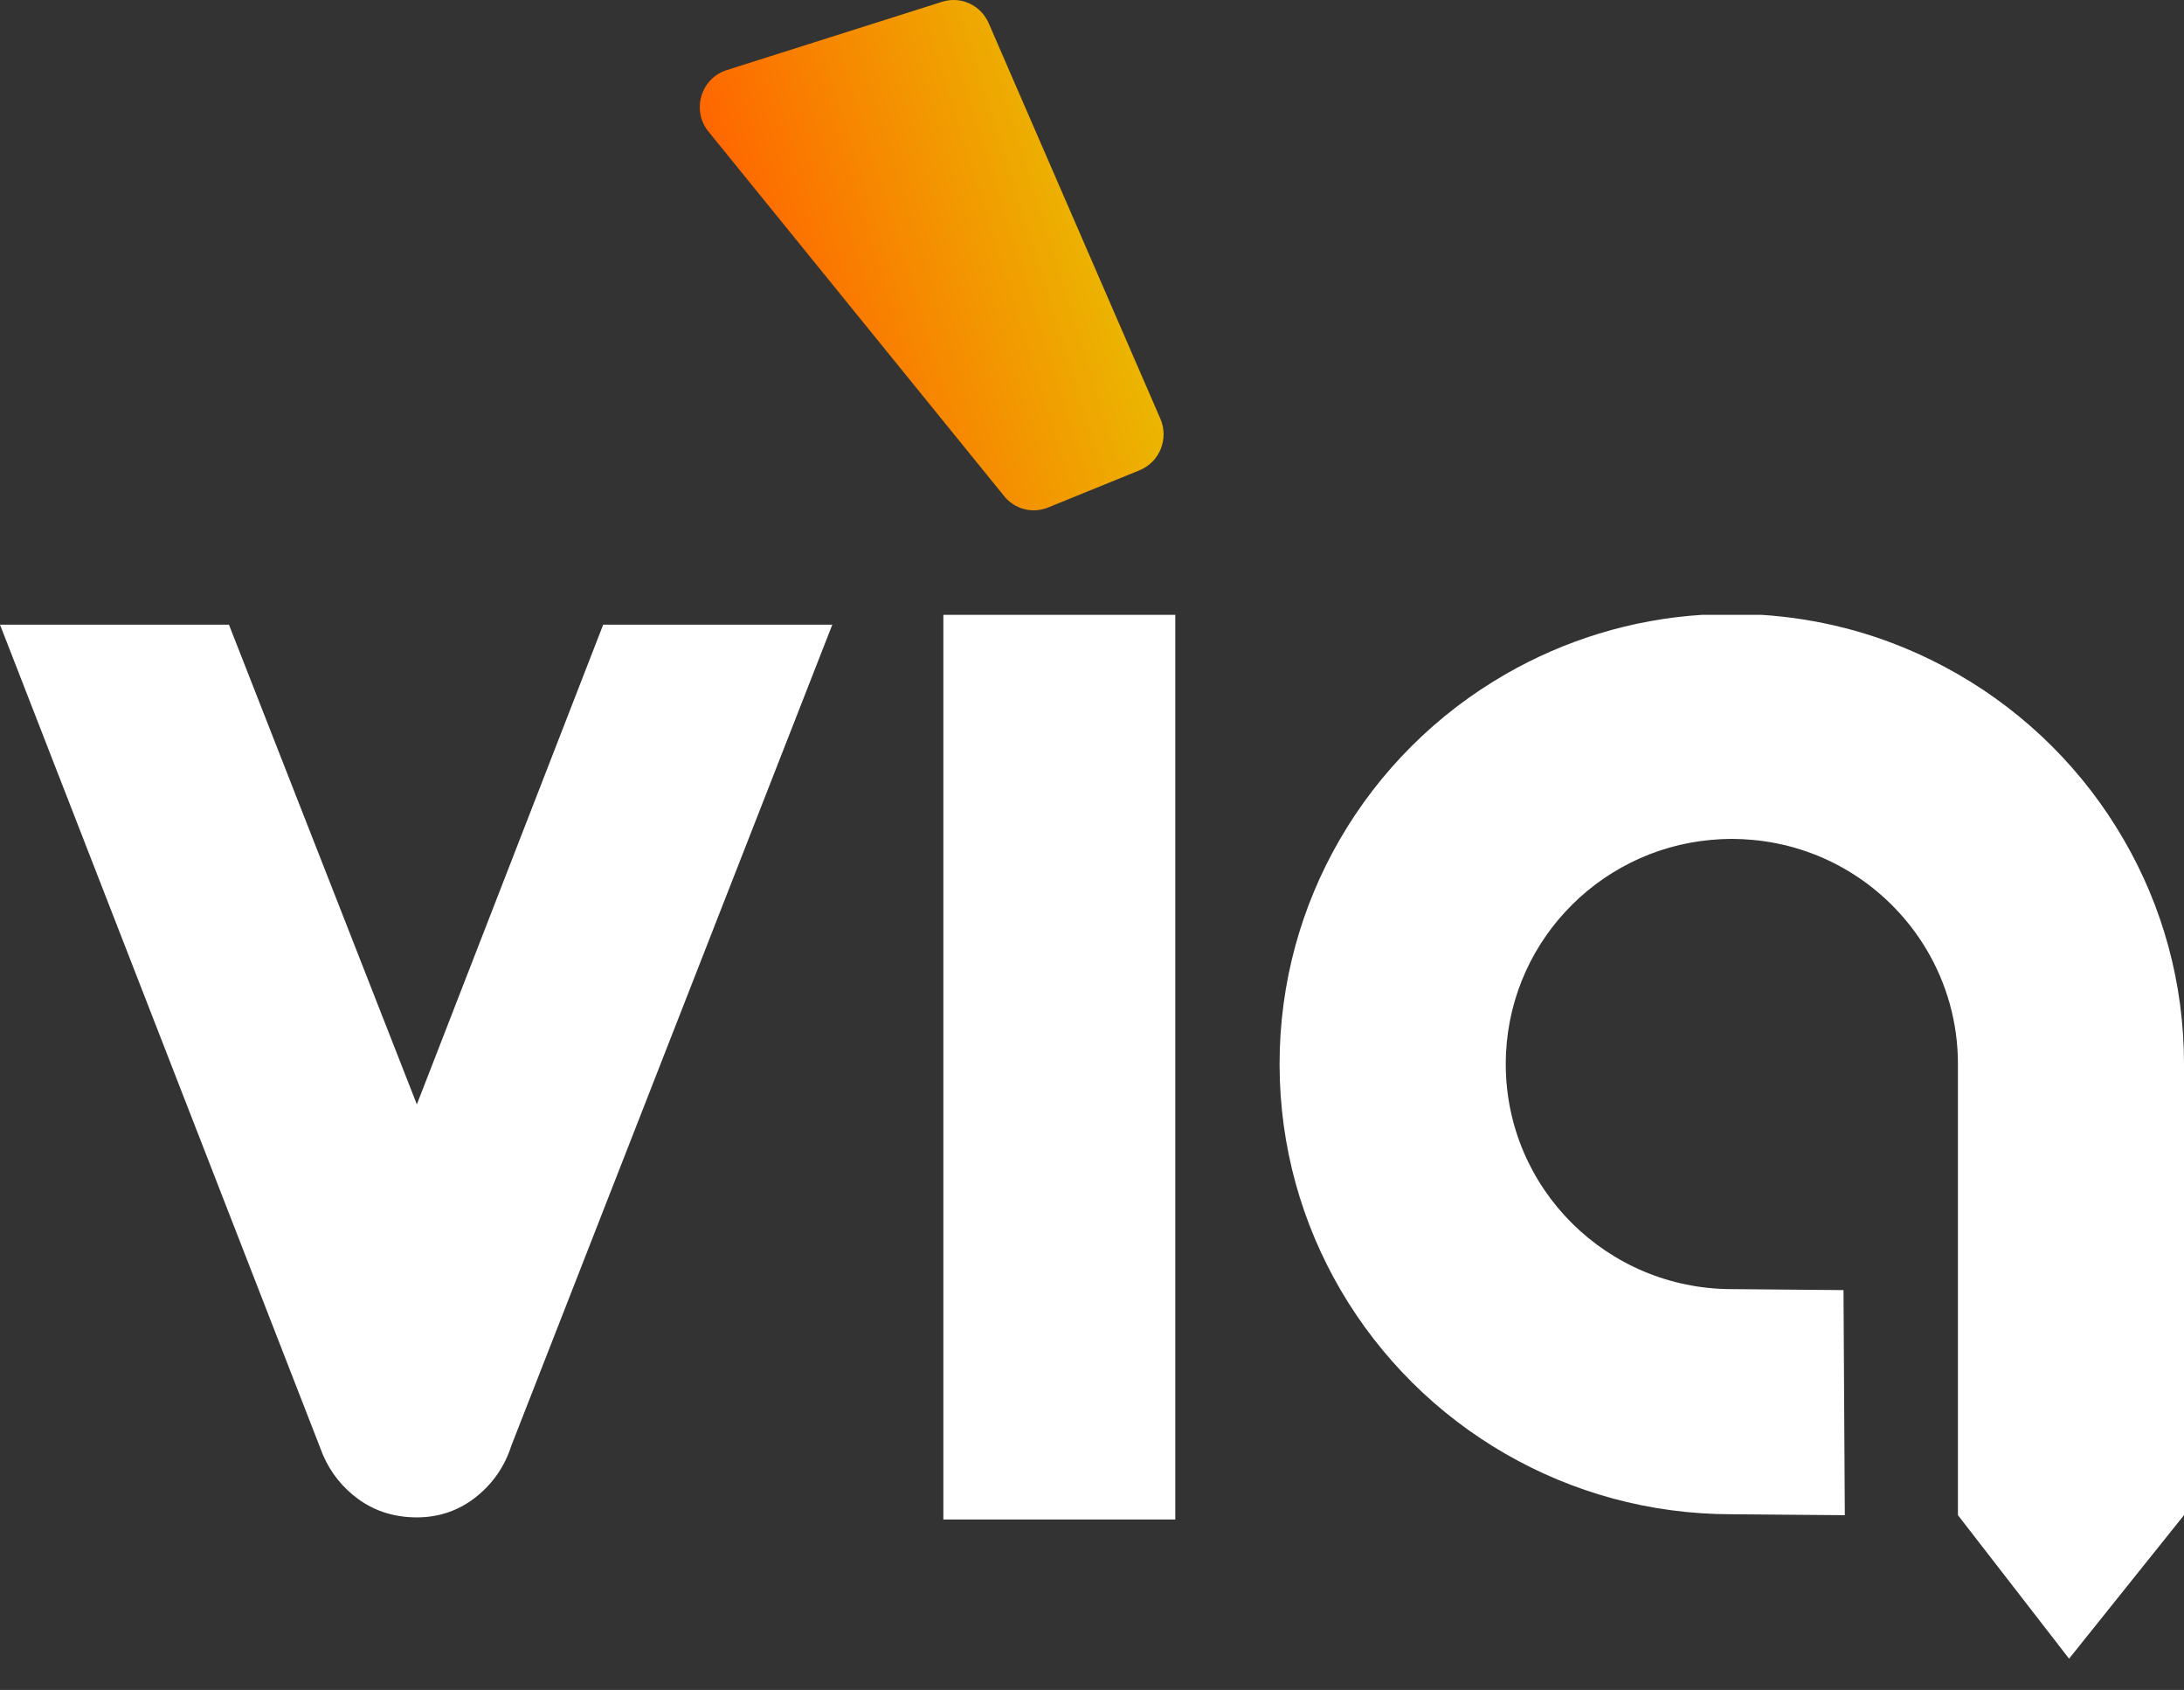
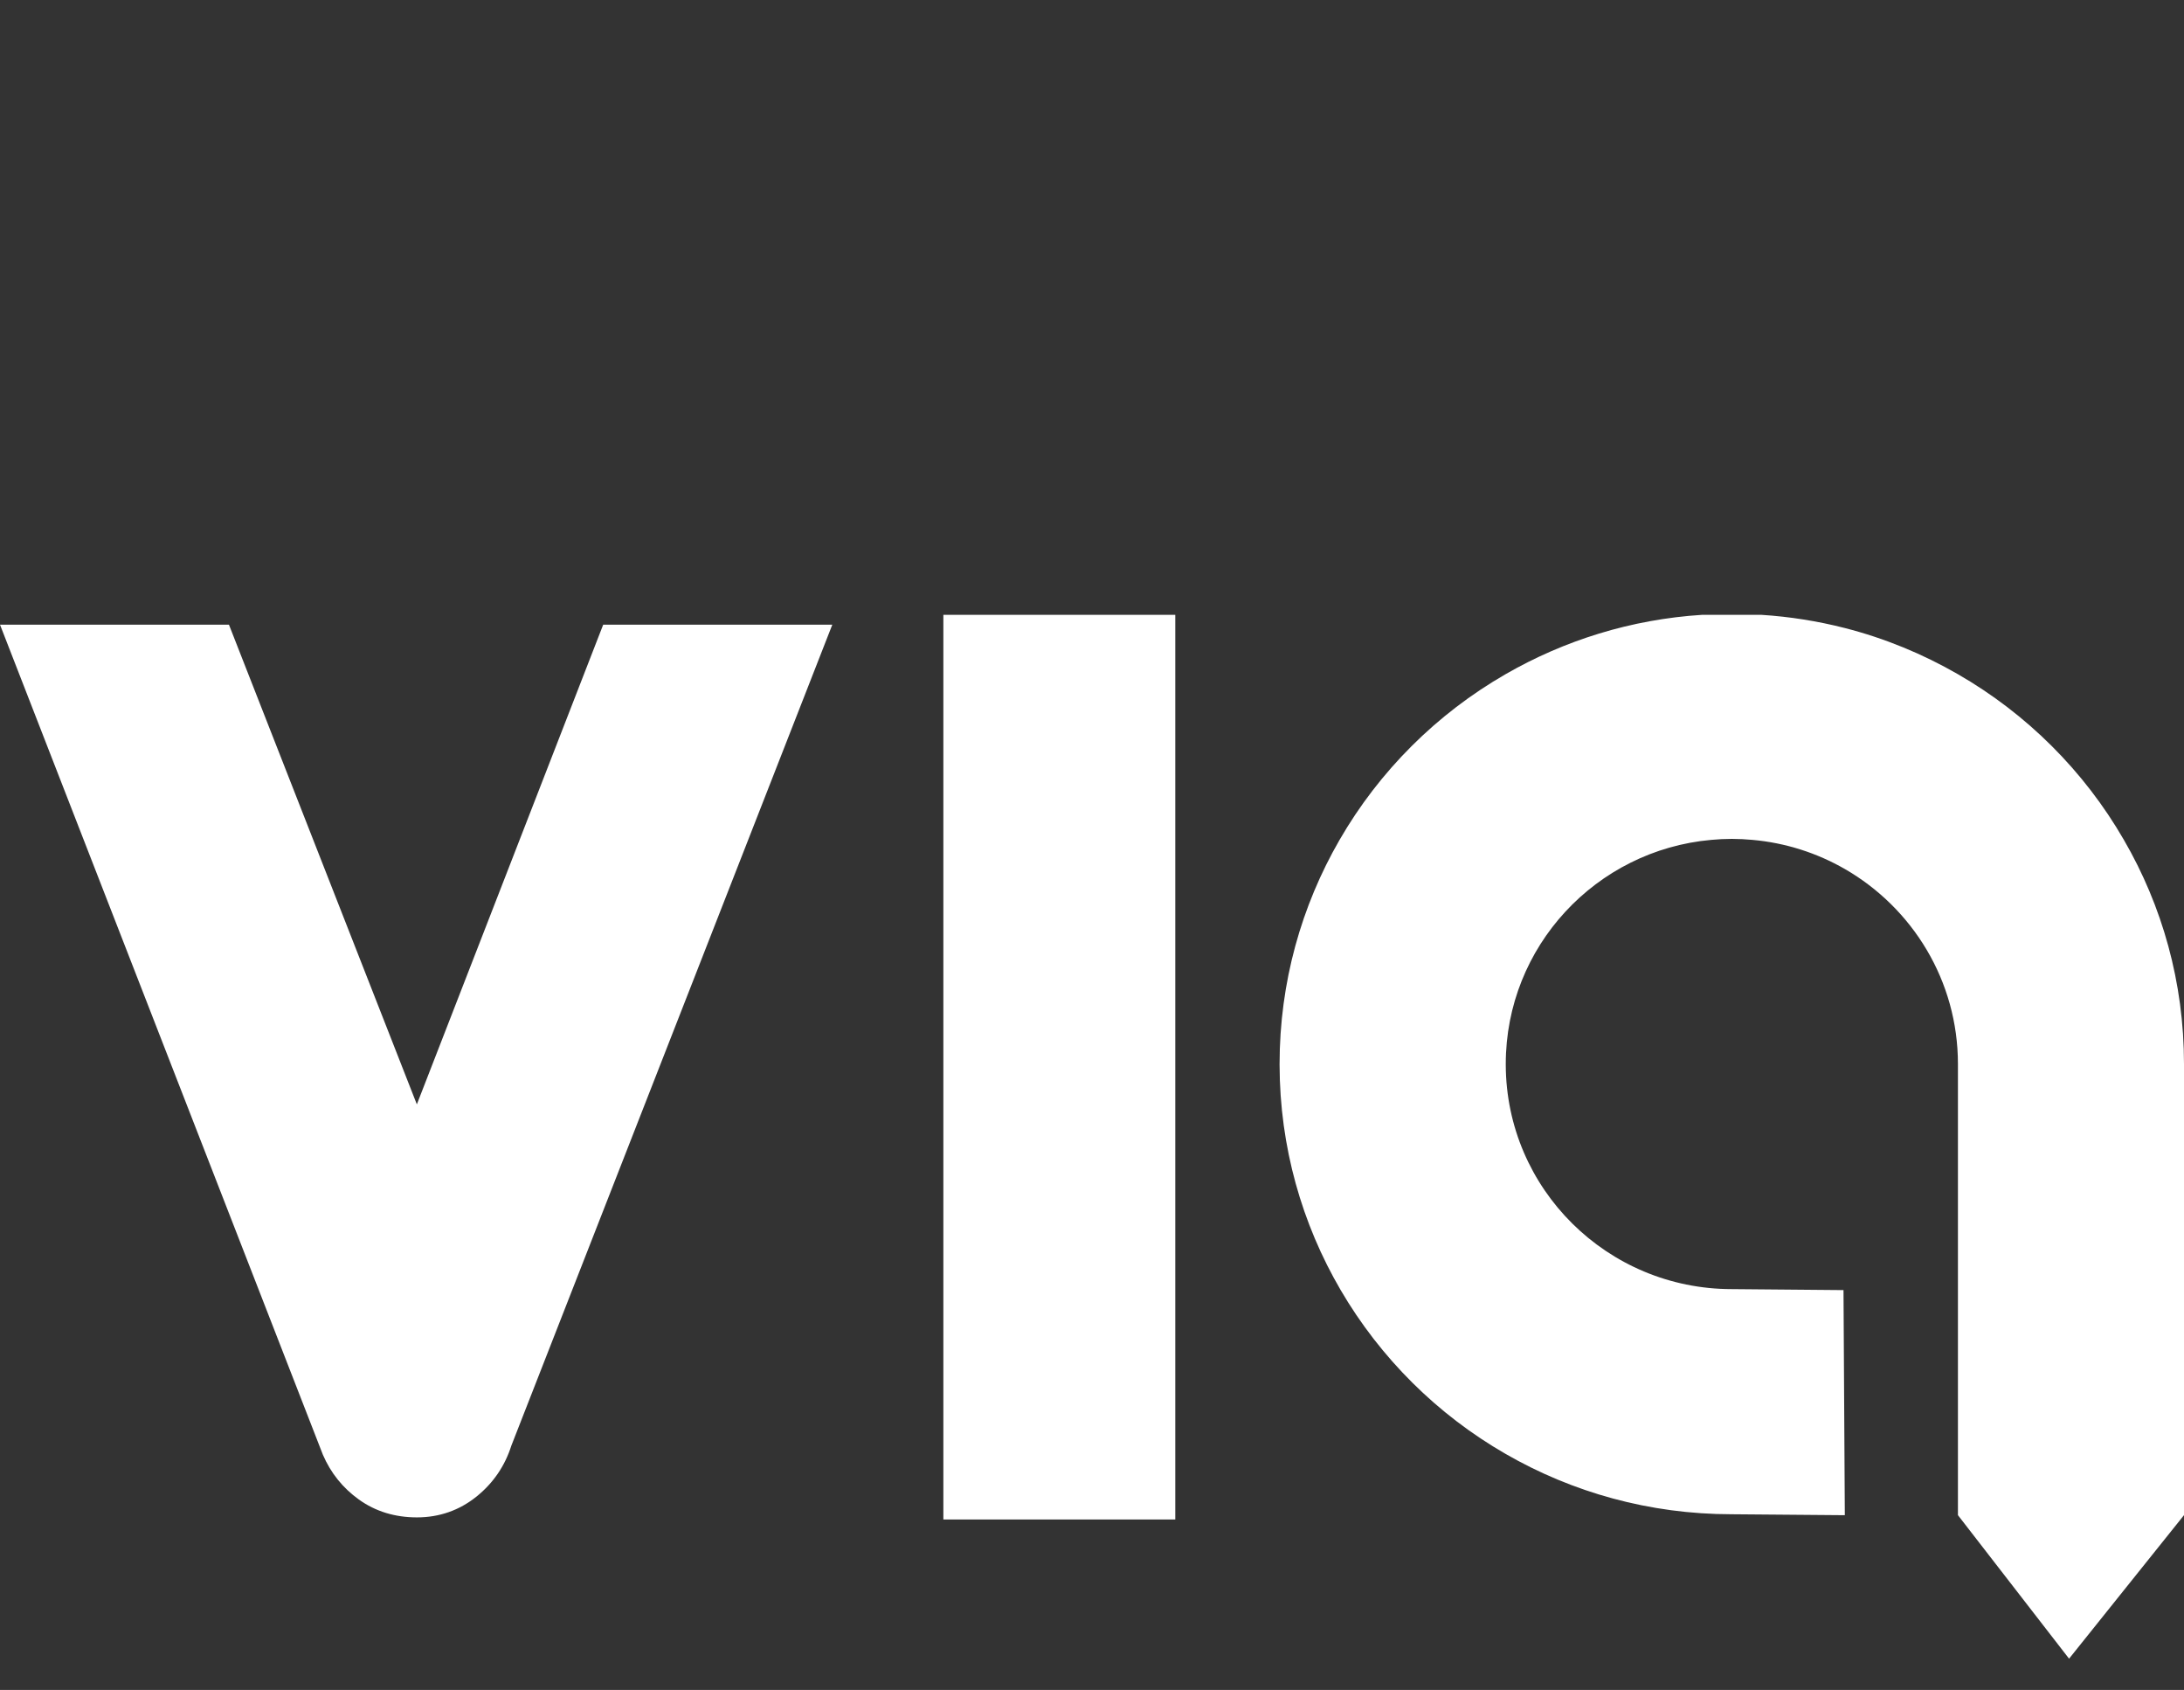
<svg xmlns="http://www.w3.org/2000/svg" width="53" height="41" viewBox="0 0 53 41" fill="none">
  <rect x="0" y="0" width="53" height="41" fill="#333333" stroke="none" />
  <path fill-rule="evenodd" clip-rule="evenodd" d="M28.521 14.916H22.893V36.864H28.521V14.916ZM53 25.814V36.759L50.211 40.241L47.514 36.759V25.814C47.514 23.794 46.41 22.028 44.77 21.083C44.1 20.698 43.339 20.448 42.526 20.376C42.362 20.361 42.196 20.352 42.027 20.352C41.858 20.352 41.692 20.361 41.528 20.376C38.732 20.625 36.541 22.965 36.541 25.814V25.837C36.552 28.843 39.005 31.275 42.027 31.275L44.737 31.299L44.769 36.76L42.025 36.737C40.027 36.737 38.153 36.204 36.539 35.274C34.88 34.321 33.498 32.946 32.535 31.299C31.596 29.693 31.056 27.828 31.052 25.837V25.814C31.052 23.834 31.582 21.978 32.508 20.376C33.471 18.708 34.865 17.317 36.539 16.355C37.959 15.538 39.58 15.025 41.31 14.916H42.738C43.435 14.96 44.112 15.069 44.767 15.236C45.74 15.485 46.661 15.866 47.51 16.355C49.184 17.317 50.578 18.708 51.541 20.376C52.471 21.978 53 23.834 53 25.814ZM0 15.155H5.556L10.116 26.793L14.638 15.155H20.198L12.409 35.073C12.252 35.567 11.969 35.981 11.566 36.306C11.148 36.643 10.659 36.813 10.118 36.813C9.591 36.813 9.116 36.672 8.708 36.379C8.316 36.097 8.026 35.734 7.837 35.296L7.834 35.289L0 15.155Z" fill="white" />
-   <path d="M27.655 11.409L25.435 12.312C25.058 12.467 24.624 12.355 24.367 12.035L17.194 3.194C16.776 2.68 17.005 1.902 17.634 1.701L22.861 0.044C23.314 -0.101 23.802 0.123 23.993 0.563L28.159 10.159C28.37 10.644 28.142 11.21 27.655 11.409Z" fill="url(#paint0_linear_2383_1807)" />
  <defs>
    <linearGradient id="paint0_linear_2383_1807" x1="18.595" y1="7.945" x2="26.687" y2="5.428" gradientUnits="userSpaceOnUse">
      <stop stop-color="#FF6600" />
      <stop offset="1" stop-color="#EBB601" />
    </linearGradient>
  </defs>
</svg>